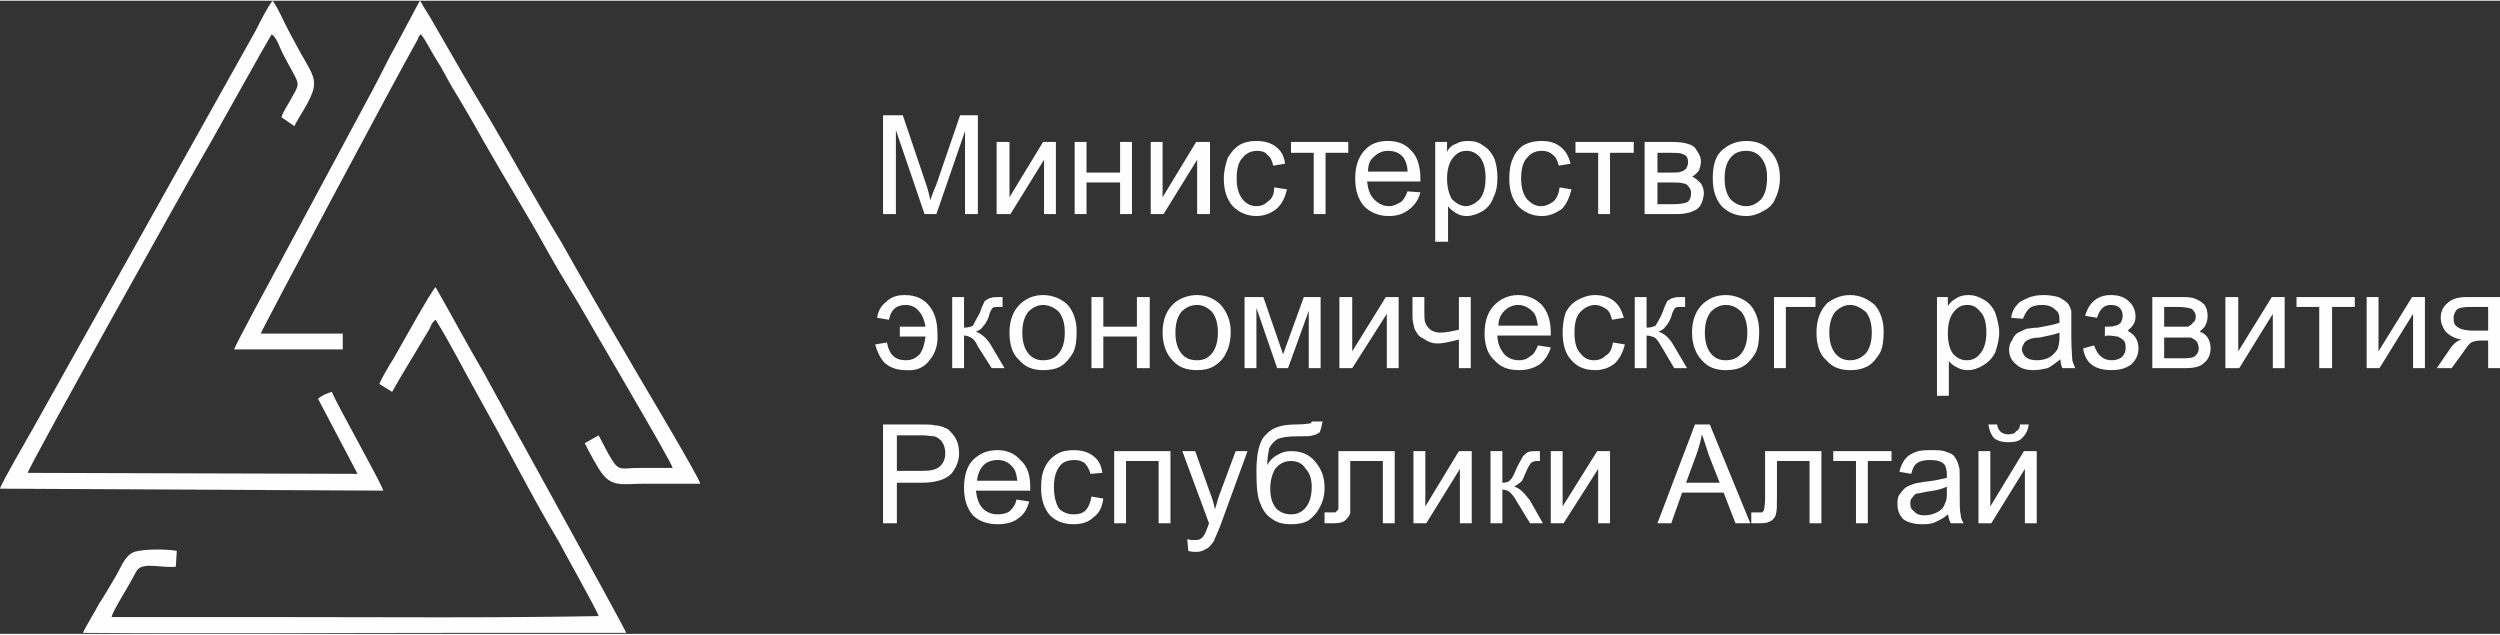
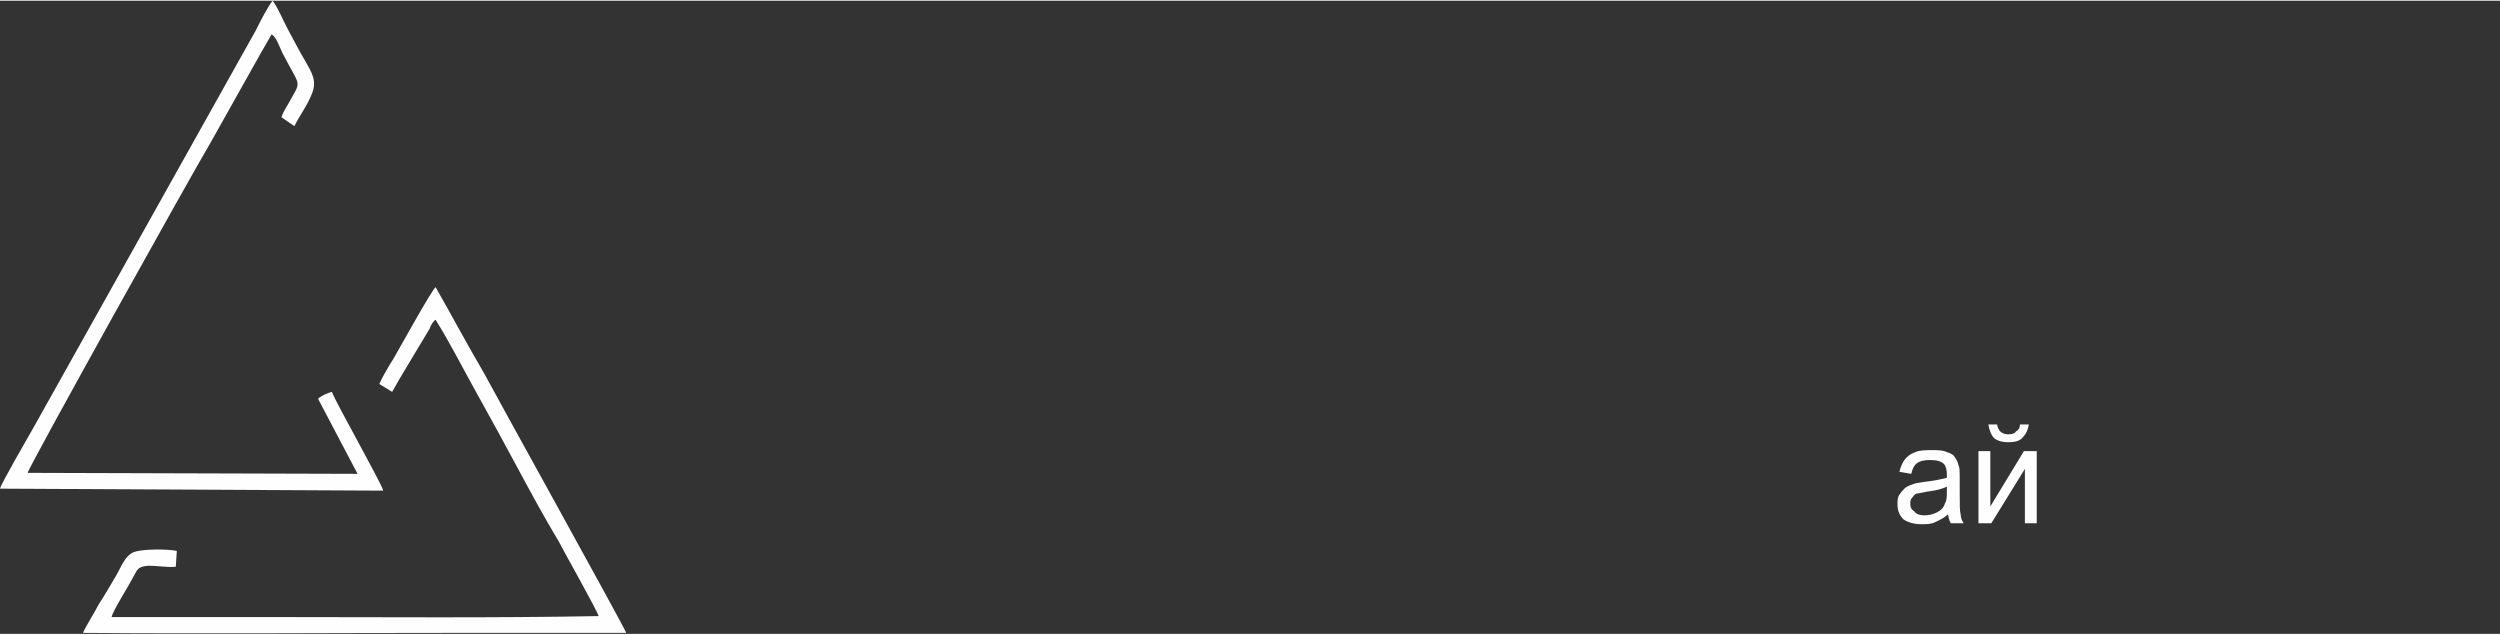
<svg xmlns="http://www.w3.org/2000/svg" xml:space="preserve" width="457px" height="116px" version="1.1" style="shape-rendering:geometricPrecision; text-rendering:geometricPrecision; image-rendering:optimizeQuality; fill-rule:evenodd; clip-rule:evenodd" viewBox="0 0 25.31 6.41">
  <rect x="0" y="0" width="25.31" height="6.41" fill="#333333" stroke="none" />
  <defs>
    <style type="text/css"> .fil0 {fill:#FEFEFE} .fil1 {fill:#FEFEFE;fill-rule:nonzero} </style>
  </defs>
  <g id="Слой_x0020_1">
    <g id="_1979430126080">
      <path class="fil0" d="M3.84 3.88l0.13 0.08c0.07,-0.13 0.28,-0.47 0.38,-0.64 0.01,-0.03 0.03,-0.07 0.06,-0.09 0.15,0.24 0.28,0.5 0.42,0.75 0.14,0.25 0.27,0.49 0.41,0.75 0.14,0.26 0.27,0.5 0.42,0.75 0.05,0.1 0.39,0.7 0.4,0.75 -1.06,0.02 -2.18,0.01 -3.24,0.01l-1.69 0c0.01,-0.06 0.17,-0.31 0.21,-0.39 0.05,-0.08 0.04,-0.12 0.16,-0.13 0.09,0 0.21,0.02 0.28,0.01l0.01 -0.16c-0.1,-0.02 -0.34,-0.02 -0.43,0.01 -0.1,0.04 -0.13,0.15 -0.19,0.25 -0.06,0.1 -0.11,0.19 -0.17,0.28 -0.04,0.08 -0.13,0.22 -0.16,0.29 1.24,0.01 2.55,0 3.78,0l1.72 0c-0.02,-0.06 -1.34,-2.44 -1.44,-2.63 -0.17,-0.29 -0.33,-0.59 -0.49,-0.87 -0.04,0.03 -0.36,0.61 -0.43,0.73 -0.04,0.06 -0.12,0.2 -0.14,0.25z" />
      <path class="fil0" d="M0 4.94l3.88 0.02c-0.02,-0.08 -0.48,-0.89 -0.52,-1 -0.04,0.01 -0.11,0.04 -0.14,0.07l0.4 0.76 -3.34 -0.01c0.01,-0.06 1.67,-3.04 1.85,-3.34 0.08,-0.14 0.57,-1.02 0.62,-1.1 0.05,0.03 0.08,0.13 0.11,0.19 0.17,0.33 0.19,0.28 0.1,0.44 -0.03,0.06 -0.1,0.16 -0.11,0.21l0.13 0.09c0.06,-0.12 0.12,-0.19 0.17,-0.31 0.07,-0.15 0,-0.24 -0.06,-0.35 -0.06,-0.1 -0.11,-0.2 -0.17,-0.31 -0.05,-0.09 -0.1,-0.22 -0.16,-0.3 -0.05,0.06 -0.13,0.22 -0.17,0.3l-2.25 4.02c-0.05,0.09 -0.33,0.57 -0.34,0.62z" />
-       <path class="fil0" d="M2.37 3.53l1.1 0 0 -0.16 -0.83 0c0.01,-0.04 1.39,-2.63 1.59,-2.98 0.01,-0.03 0.01,-0.03 0.03,-0.05 0.04,0.04 0.12,0.2 0.16,0.26 0.06,0.09 0.1,0.18 0.16,0.28 0.11,0.18 0.22,0.37 0.32,0.55 0.21,0.37 0.43,0.72 0.64,1.1 0.1,0.18 0.21,0.36 0.32,0.54 0.1,0.18 0.94,1.6 0.95,1.66l-0.34 0c-0.18,0 -0.2,0.04 -0.28,-0.09 -0.05,-0.08 -0.09,-0.17 -0.13,-0.24l-0.14 0.08c0.04,0.08 0.12,0.23 0.17,0.3 0.11,0.15 0.22,0.11 0.43,0.11l0.57 0c-0.02,-0.08 -0.65,-1.13 -0.7,-1.22 -0.24,-0.41 -0.48,-0.82 -0.71,-1.23 -0.25,-0.41 -0.47,-0.81 -0.71,-1.22 -0.12,-0.2 -0.24,-0.4 -0.36,-0.61l-0.26 -0.45c-0.02,-0.03 -0.03,-0.05 -0.05,-0.08 -0.02,-0.03 -0.03,-0.06 -0.05,-0.08l-0.24 0.45c-0.08,0.14 -0.15,0.29 -0.23,0.44l-0.94 1.75c-0.07,0.13 -0.45,0.83 -0.47,0.89z" />
      <g>
-         <path class="fil1" d="M8.94 2.16l0 -1 0.2 0 0.24 0.71c0.02,0.06 0.03,0.11 0.04,0.15 0.01,-0.04 0.03,-0.09 0.06,-0.16l0.24 -0.7 0.18 0 0 1 -0.13 0 0 -0.84 -0.29 0.84 -0.12 0 -0.29 -0.85 0 0.85 -0.13 0zm1.15 -0.73l0.13 0 0 0.56 0.34 -0.56 0.13 0 0 0.73 -0.12 0 0 -0.55 -0.34 0.55 -0.14 0 0 -0.73zm0.79 0l0.12 0 0 0.31 0.34 0 0 -0.31 0.12 0 0 0.73 -0.12 0 0 -0.32 -0.34 0 0 0.32 -0.12 0 0 -0.73zm0.77 0l0.12 0 0 0.56 0.34 -0.56 0.14 0 0 0.73 -0.13 0 0 -0.55 -0.34 0.55 -0.13 0 0 -0.73zm1.25 0.46l0.13 0.02c-0.02,0.08 -0.05,0.15 -0.11,0.2 -0.05,0.04 -0.12,0.07 -0.2,0.07 -0.1,0 -0.18,-0.04 -0.24,-0.1 -0.06,-0.07 -0.09,-0.16 -0.09,-0.28 0,-0.08 0.02,-0.15 0.04,-0.21 0.03,-0.05 0.07,-0.1 0.12,-0.13 0.05,-0.03 0.11,-0.04 0.17,-0.04 0.08,0 0.15,0.02 0.2,0.06 0.05,0.04 0.08,0.09 0.09,0.17l-0.12 0.02c-0.01,-0.05 -0.03,-0.09 -0.06,-0.11 -0.02,-0.03 -0.06,-0.04 -0.1,-0.04 -0.06,0 -0.11,0.02 -0.15,0.07 -0.04,0.04 -0.06,0.11 -0.06,0.21 0,0.09 0.02,0.16 0.06,0.21 0.03,0.04 0.08,0.07 0.14,0.07 0.05,0 0.09,-0.02 0.12,-0.05 0.04,-0.03 0.06,-0.07 0.06,-0.14zm0.17 -0.46l0.58 0 0 0.11 -0.23 0 0 0.62 -0.12 0 0 -0.62 -0.23 0 0 -0.11zm1.18 0.5l0.13 0.01c-0.02,0.08 -0.06,0.13 -0.11,0.17 -0.06,0.05 -0.13,0.07 -0.21,0.07 -0.11,0 -0.19,-0.04 -0.25,-0.1 -0.06,-0.07 -0.09,-0.16 -0.09,-0.28 0,-0.12 0.03,-0.21 0.09,-0.28 0.06,-0.07 0.14,-0.1 0.24,-0.1 0.1,0 0.18,0.03 0.24,0.1 0.06,0.06 0.09,0.16 0.09,0.28 0,0 0,0.01 0,0.03l-0.54 0c0.01,0.08 0.03,0.14 0.07,0.18 0.04,0.04 0.09,0.07 0.15,0.07 0.05,0 0.08,-0.02 0.12,-0.04 0.03,-0.02 0.05,-0.06 0.07,-0.11zm-0.4 -0.2l0.4 0c0,-0.06 -0.02,-0.11 -0.04,-0.14 -0.04,-0.05 -0.09,-0.07 -0.16,-0.07 -0.05,0 -0.1,0.02 -0.14,0.06 -0.04,0.03 -0.06,0.08 -0.06,0.15zm0.68 0.71l0 -1.01 0.12 0 0 0.1c0.02,-0.04 0.05,-0.07 0.09,-0.08 0.03,-0.02 0.07,-0.03 0.12,-0.03 0.06,0 0.11,0.01 0.16,0.05 0.05,0.03 0.08,0.07 0.11,0.13 0.02,0.06 0.03,0.12 0.03,0.19 0,0.08 -0.01,0.14 -0.04,0.2 -0.02,0.06 -0.06,0.11 -0.11,0.14 -0.05,0.03 -0.11,0.05 -0.16,0.05 -0.04,0 -0.08,-0.01 -0.11,-0.03 -0.03,-0.02 -0.06,-0.04 -0.08,-0.07l0 0.36 -0.13 0zm0.12 -0.64c0,0.09 0.02,0.16 0.05,0.21 0.04,0.04 0.09,0.07 0.14,0.07 0.05,0 0.1,-0.03 0.14,-0.07 0.04,-0.05 0.06,-0.12 0.06,-0.22 0,-0.09 -0.02,-0.16 -0.06,-0.21 -0.04,-0.04 -0.08,-0.06 -0.13,-0.06 -0.06,0 -0.1,0.02 -0.14,0.07 -0.04,0.05 -0.06,0.12 -0.06,0.21zm1.14 0.09l0.12 0.02c-0.02,0.08 -0.05,0.15 -0.1,0.2 -0.06,0.04 -0.12,0.07 -0.2,0.07 -0.1,0 -0.18,-0.04 -0.24,-0.1 -0.06,-0.07 -0.09,-0.16 -0.09,-0.28 0,-0.08 0.01,-0.15 0.04,-0.21 0.02,-0.05 0.06,-0.1 0.11,-0.13 0.06,-0.03 0.11,-0.04 0.18,-0.04 0.08,0 0.14,0.02 0.19,0.06 0.05,0.04 0.08,0.09 0.1,0.17l-0.12 0.02c-0.01,-0.05 -0.03,-0.09 -0.06,-0.11 -0.03,-0.03 -0.07,-0.04 -0.11,-0.04 -0.06,0 -0.11,0.02 -0.15,0.07 -0.04,0.04 -0.06,0.11 -0.06,0.21 0,0.09 0.02,0.16 0.06,0.21 0.04,0.04 0.08,0.07 0.14,0.07 0.05,0 0.09,-0.02 0.13,-0.05 0.03,-0.03 0.05,-0.07 0.06,-0.14zm0.16 -0.46l0.59 0 0 0.11 -0.24 0 0 0.62 -0.12 0 0 -0.62 -0.23 0 0 -0.11zm0.7 0l0.29 0c0.07,0 0.12,0.01 0.15,0.02 0.04,0.01 0.07,0.03 0.09,0.07 0.02,0.03 0.04,0.06 0.04,0.11 0,0.03 -0.01,0.06 -0.02,0.09 -0.02,0.02 -0.04,0.05 -0.07,0.06 0.03,0.01 0.06,0.04 0.09,0.07 0.02,0.03 0.03,0.06 0.03,0.11 -0.01,0.07 -0.03,0.12 -0.07,0.15 -0.05,0.03 -0.11,0.05 -0.2,0.05l-0.33 0 0 -0.73zm0.13 0.31l0.13 0c0.05,0 0.09,0 0.11,-0.01 0.01,0 0.03,-0.01 0.05,-0.03 0.01,-0.02 0.02,-0.04 0.02,-0.06 0,-0.04 -0.01,-0.07 -0.04,-0.08 -0.03,-0.02 -0.07,-0.02 -0.14,-0.02l-0.13 0 0 0.2zm0 0.32l0.16 0c0.07,0 0.12,-0.01 0.14,-0.02 0.03,-0.02 0.04,-0.05 0.04,-0.09 0,-0.02 0,-0.04 -0.02,-0.06 -0.01,-0.02 -0.03,-0.04 -0.06,-0.04 -0.02,-0.01 -0.06,-0.01 -0.11,-0.01l-0.15 0 0 0.22zm0.56 -0.26c0,-0.14 0.03,-0.24 0.11,-0.3 0.06,-0.05 0.14,-0.08 0.23,-0.08 0.1,0 0.18,0.03 0.24,0.1 0.06,0.06 0.1,0.15 0.1,0.27 0,0.09 -0.02,0.16 -0.05,0.22 -0.02,0.05 -0.06,0.09 -0.12,0.12 -0.05,0.03 -0.11,0.05 -0.17,0.05 -0.11,0 -0.19,-0.04 -0.25,-0.1 -0.06,-0.07 -0.09,-0.16 -0.09,-0.28zm0.12 0c0,0.09 0.02,0.16 0.06,0.21 0.04,0.04 0.09,0.07 0.16,0.07 0.06,0 0.11,-0.03 0.15,-0.07 0.04,-0.05 0.06,-0.12 0.06,-0.22 0,-0.09 -0.02,-0.15 -0.06,-0.2 -0.04,-0.05 -0.09,-0.07 -0.15,-0.07 -0.07,0 -0.12,0.02 -0.16,0.07 -0.04,0.05 -0.06,0.11 -0.06,0.21zm-8.35 1.5l0 0.1 0.26 0c-0.01,0.08 -0.03,0.14 -0.06,0.18 -0.04,0.04 -0.08,0.06 -0.14,0.06 -0.11,0 -0.17,-0.06 -0.19,-0.18l-0.12 0.02c0.02,0.07 0.05,0.14 0.1,0.19 0.06,0.05 0.13,0.07 0.21,0.07 0.11,0.01 0.19,-0.03 0.24,-0.1 0.06,-0.07 0.09,-0.16 0.08,-0.28 0,-0.12 -0.03,-0.21 -0.09,-0.28 -0.05,-0.06 -0.13,-0.1 -0.24,-0.1 -0.08,0 -0.14,0.02 -0.19,0.07 -0.05,0.04 -0.08,0.09 -0.09,0.16l0.12 0.02c0.02,-0.1 0.07,-0.15 0.17,-0.15 0.05,0 0.1,0.02 0.13,0.06 0.04,0.04 0.06,0.1 0.07,0.16l-0.26 0zm0.53 -0.3l0.12 0 0 0.31c0.04,0 0.07,-0.01 0.09,-0.02 0.01,-0.02 0.03,-0.06 0.07,-0.13 0.02,-0.06 0.04,-0.1 0.05,-0.12 0.02,-0.01 0.04,-0.03 0.06,-0.03 0.02,-0.01 0.05,-0.01 0.09,-0.01l0.03 0 0 0.1 -0.04 0c-0.03,0 -0.05,0 -0.06,0.01 -0.01,0.01 -0.03,0.04 -0.04,0.09 -0.02,0.05 -0.04,0.08 -0.06,0.1 -0.01,0.02 -0.04,0.04 -0.07,0.05 0.05,0.02 0.11,0.06 0.16,0.15l0.13 0.22 -0.13 0 -0.14 -0.22c-0.02,-0.05 -0.05,-0.08 -0.07,-0.09 -0.02,-0.01 -0.04,-0.02 -0.07,-0.02l0 0.33 -0.12 0 0 -0.72zm0.58 0.36c0,-0.13 0.04,-0.23 0.12,-0.3 0.06,-0.05 0.13,-0.08 0.22,-0.08 0.1,0 0.19,0.04 0.25,0.1 0.06,0.07 0.09,0.16 0.09,0.27 0,0.09 -0.01,0.17 -0.04,0.22 -0.03,0.05 -0.07,0.1 -0.12,0.13 -0.05,0.03 -0.11,0.04 -0.18,0.04 -0.1,0 -0.18,-0.03 -0.24,-0.1 -0.07,-0.06 -0.1,-0.16 -0.1,-0.28zm0.13 0c0,0.09 0.02,0.16 0.06,0.21 0.04,0.05 0.09,0.07 0.15,0.07 0.07,0 0.12,-0.02 0.16,-0.07 0.04,-0.05 0.06,-0.12 0.06,-0.21 0,-0.09 -0.02,-0.16 -0.06,-0.21 -0.04,-0.04 -0.1,-0.07 -0.16,-0.07 -0.06,0 -0.11,0.03 -0.15,0.07 -0.04,0.05 -0.06,0.12 -0.06,0.21zm0.7 -0.36l0.12 0 0 0.3 0.34 0 0 -0.3 0.13 0 0 0.72 -0.13 0 0 -0.32 -0.34 0 0 0.32 -0.12 0 0 -0.72zm0.72 0.36c0,-0.13 0.04,-0.23 0.12,-0.3 0.06,-0.05 0.14,-0.08 0.23,-0.08 0.1,0 0.18,0.04 0.24,0.1 0.06,0.07 0.1,0.16 0.1,0.27 0,0.09 -0.02,0.17 -0.05,0.22 -0.02,0.05 -0.07,0.1 -0.12,0.13 -0.05,0.03 -0.11,0.04 -0.17,0.04 -0.11,0 -0.19,-0.03 -0.25,-0.1 -0.06,-0.06 -0.1,-0.16 -0.1,-0.28zm0.13 0c0,0.09 0.02,0.16 0.06,0.21 0.04,0.05 0.09,0.07 0.16,0.07 0.06,0 0.11,-0.02 0.15,-0.07 0.04,-0.05 0.06,-0.12 0.06,-0.21 0,-0.09 -0.02,-0.16 -0.06,-0.21 -0.04,-0.04 -0.09,-0.07 -0.15,-0.07 -0.07,0 -0.12,0.03 -0.16,0.07 -0.04,0.05 -0.06,0.12 -0.06,0.21zm0.7 -0.36l0.19 0 0.2 0.58 0.21 -0.58 0.17 0 0 0.72 -0.12 0 0 -0.58 -0.21 0.58 -0.11 0 -0.21 -0.61 0 0.61 -0.12 0 0 -0.72zm0.96 0l0.13 0 0 0.55 0.34 -0.55 0.13 0 0 0.72 -0.12 0 0 -0.55 -0.35 0.55 -0.13 0 0 -0.72zm0.74 0l0.12 0 0 0.14c0,0.05 0,0.1 0.01,0.12 0.01,0.03 0.03,0.05 0.05,0.07 0.03,0.02 0.06,0.03 0.1,0.03 0.05,0 0.11,-0.01 0.19,-0.03l0 -0.33 0.12 0 0 0.72 -0.12 0 0 -0.29c-0.08,0.02 -0.15,0.04 -0.22,0.04 -0.05,0 -0.1,-0.02 -0.14,-0.05 -0.05,-0.02 -0.07,-0.06 -0.09,-0.1 -0.01,-0.04 -0.02,-0.08 -0.02,-0.13l0 -0.19zm1.27 0.49l0.13 0.02c-0.02,0.07 -0.06,0.13 -0.11,0.17 -0.06,0.04 -0.13,0.06 -0.21,0.06 -0.11,0 -0.19,-0.03 -0.25,-0.1 -0.07,-0.06 -0.1,-0.16 -0.1,-0.27 0,-0.12 0.03,-0.22 0.1,-0.29 0.06,-0.06 0.14,-0.1 0.24,-0.1 0.1,0 0.18,0.04 0.24,0.1 0.06,0.07 0.09,0.16 0.09,0.28 0,0.01 0,0.02 0,0.03l-0.54 0c0,0.08 0.03,0.14 0.07,0.19 0.04,0.04 0.09,0.06 0.15,0.06 0.04,0 0.08,-0.01 0.11,-0.04 0.04,-0.02 0.06,-0.06 0.08,-0.11zm-0.4 -0.2l0.4 0c-0.01,-0.06 -0.02,-0.11 -0.05,-0.14 -0.04,-0.04 -0.09,-0.07 -0.15,-0.07 -0.05,0 -0.1,0.02 -0.14,0.06 -0.04,0.04 -0.06,0.09 -0.06,0.15zm1.16 0.17l0.12 0.02c-0.02,0.08 -0.05,0.14 -0.1,0.19 -0.06,0.05 -0.13,0.07 -0.2,0.07 -0.1,0 -0.18,-0.03 -0.24,-0.1 -0.06,-0.06 -0.09,-0.16 -0.09,-0.28 0,-0.07 0.01,-0.14 0.03,-0.2 0.03,-0.06 0.07,-0.1 0.12,-0.13 0.06,-0.03 0.11,-0.05 0.18,-0.05 0.07,0 0.14,0.02 0.19,0.06 0.05,0.04 0.08,0.1 0.1,0.17l-0.12 0.02c-0.01,-0.05 -0.03,-0.09 -0.06,-0.11 -0.03,-0.02 -0.07,-0.04 -0.11,-0.04 -0.06,0 -0.11,0.03 -0.15,0.07 -0.04,0.04 -0.06,0.11 -0.06,0.21 0,0.1 0.02,0.17 0.06,0.21 0.04,0.05 0.08,0.07 0.14,0.07 0.05,0 0.09,-0.02 0.12,-0.05 0.04,-0.02 0.06,-0.07 0.07,-0.13zm0.22 -0.46l0.12 0 0 0.31c0.04,0 0.07,-0.01 0.09,-0.02 0.01,-0.02 0.04,-0.06 0.07,-0.13 0.02,-0.06 0.04,-0.1 0.05,-0.12 0.02,-0.01 0.04,-0.03 0.06,-0.03 0.02,-0.01 0.05,-0.01 0.09,-0.01l0.03 0 0 0.1 -0.04 0c-0.03,0 -0.05,0 -0.06,0.01 -0.01,0.01 -0.03,0.04 -0.04,0.09 -0.02,0.05 -0.04,0.08 -0.06,0.1 -0.01,0.02 -0.04,0.04 -0.07,0.05 0.06,0.02 0.11,0.06 0.16,0.15l0.13 0.22 -0.13 0 -0.13 -0.22c-0.03,-0.05 -0.05,-0.08 -0.07,-0.09 -0.02,-0.01 -0.05,-0.02 -0.08,-0.02l0 0.33 -0.12 0 0 -0.72zm0.58 0.36c0,-0.13 0.04,-0.23 0.12,-0.3 0.06,-0.05 0.13,-0.08 0.22,-0.08 0.1,0 0.19,0.04 0.25,0.1 0.06,0.07 0.09,0.16 0.09,0.27 0,0.09 -0.01,0.17 -0.04,0.22 -0.03,0.05 -0.07,0.1 -0.12,0.13 -0.05,0.03 -0.11,0.04 -0.18,0.04 -0.1,0 -0.18,-0.03 -0.24,-0.1 -0.06,-0.06 -0.1,-0.16 -0.1,-0.28zm0.13 0c0,0.09 0.02,0.16 0.06,0.21 0.04,0.05 0.09,0.07 0.15,0.07 0.07,0 0.12,-0.02 0.16,-0.07 0.04,-0.05 0.06,-0.12 0.06,-0.21 0,-0.09 -0.02,-0.16 -0.06,-0.21 -0.04,-0.04 -0.09,-0.07 -0.16,-0.07 -0.06,0 -0.11,0.03 -0.15,0.07 -0.04,0.05 -0.06,0.12 -0.06,0.21zm0.7 -0.36l0.42 0 0 0.1 -0.3 0 0 0.62 -0.12 0 0 -0.72zm0.43 0.36c0,-0.13 0.04,-0.23 0.11,-0.3 0.07,-0.05 0.14,-0.08 0.23,-0.08 0.1,0 0.18,0.04 0.25,0.1 0.06,0.07 0.09,0.16 0.09,0.27 0,0.09 -0.01,0.17 -0.04,0.22 -0.03,0.05 -0.07,0.1 -0.12,0.13 -0.06,0.03 -0.11,0.04 -0.18,0.04 -0.1,0 -0.18,-0.03 -0.24,-0.1 -0.07,-0.06 -0.1,-0.16 -0.1,-0.28zm0.13 0c0,0.09 0.02,0.16 0.06,0.21 0.04,0.05 0.09,0.07 0.15,0.07 0.06,0 0.11,-0.02 0.16,-0.07 0.04,-0.05 0.06,-0.12 0.06,-0.21 0,-0.09 -0.02,-0.16 -0.06,-0.21 -0.05,-0.04 -0.1,-0.07 -0.16,-0.07 -0.06,0 -0.11,0.03 -0.15,0.07 -0.04,0.05 -0.06,0.12 -0.06,0.21zm1.09 0.64l0 -1 0.11 0 0 0.09c0.02,-0.03 0.05,-0.06 0.09,-0.08 0.03,-0.02 0.07,-0.03 0.12,-0.03 0.06,0 0.11,0.02 0.16,0.05 0.05,0.03 0.09,0.08 0.11,0.13 0.02,0.06 0.04,0.13 0.04,0.2 0,0.07 -0.02,0.14 -0.04,0.2 -0.03,0.06 -0.07,0.1 -0.12,0.13 -0.05,0.03 -0.1,0.05 -0.16,0.05 -0.04,0 -0.08,-0.01 -0.11,-0.03 -0.03,-0.01 -0.06,-0.04 -0.08,-0.06l0 0.35 -0.12 0zm0.11 -0.63c0,0.09 0.02,0.16 0.05,0.2 0.04,0.05 0.09,0.07 0.14,0.07 0.06,0 0.1,-0.02 0.14,-0.07 0.04,-0.05 0.06,-0.12 0.06,-0.21 0,-0.1 -0.02,-0.17 -0.06,-0.21 -0.04,-0.05 -0.08,-0.07 -0.13,-0.07 -0.06,0 -0.1,0.02 -0.14,0.07 -0.04,0.05 -0.06,0.12 -0.06,0.22zm1.14 0.26c-0.05,0.04 -0.09,0.07 -0.13,0.09 -0.05,0.01 -0.09,0.02 -0.14,0.02 -0.08,0 -0.14,-0.02 -0.18,-0.06 -0.05,-0.04 -0.07,-0.09 -0.07,-0.15 0,-0.03 0.01,-0.07 0.03,-0.09 0.01,-0.03 0.03,-0.06 0.06,-0.08 0.03,-0.01 0.06,-0.03 0.09,-0.04 0.02,0 0.06,-0.01 0.11,-0.01 0.1,-0.02 0.17,-0.03 0.22,-0.05 0,-0.01 0,-0.02 0,-0.03 0,-0.05 -0.01,-0.08 -0.04,-0.1 -0.03,-0.03 -0.07,-0.05 -0.14,-0.05 -0.05,0 -0.1,0.01 -0.13,0.04 -0.02,0.02 -0.04,0.05 -0.06,0.1l-0.12 -0.01c0.01,-0.06 0.03,-0.1 0.06,-0.13 0.02,-0.03 0.06,-0.05 0.11,-0.07 0.04,-0.02 0.1,-0.03 0.16,-0.03 0.06,0 0.11,0.01 0.15,0.02 0.04,0.02 0.07,0.04 0.09,0.06 0.02,0.02 0.03,0.05 0.04,0.08 0,0.02 0,0.06 0,0.12l0 0.16c0,0.11 0.01,0.19 0.01,0.22 0.01,0.03 0.02,0.06 0.03,0.08l-0.13 0c-0.01,-0.02 -0.02,-0.05 -0.02,-0.09zm-0.01 -0.27c-0.05,0.02 -0.11,0.03 -0.2,0.05 -0.05,0 -0.09,0.01 -0.11,0.02 -0.02,0.01 -0.04,0.02 -0.05,0.04 -0.01,0.02 -0.02,0.04 -0.02,0.06 0,0.03 0.02,0.06 0.04,0.08 0.03,0.02 0.06,0.03 0.11,0.03 0.05,0 0.09,-0.01 0.13,-0.03 0.03,-0.02 0.06,-0.05 0.08,-0.08 0.01,-0.03 0.02,-0.07 0.02,-0.12l0 -0.05zm0.46 0.04l0 -0.1c0.05,0 0.09,0 0.1,-0.01 0.02,0 0.04,-0.01 0.06,-0.03 0.01,-0.02 0.02,-0.04 0.02,-0.07 0,-0.03 -0.01,-0.06 -0.03,-0.08 -0.02,-0.02 -0.05,-0.03 -0.09,-0.03 -0.07,0 -0.11,0.04 -0.14,0.13l-0.12 -0.02c0.04,-0.14 0.13,-0.21 0.26,-0.21 0.08,0 0.14,0.02 0.19,0.07 0.04,0.04 0.06,0.09 0.06,0.15 0,0.06 -0.03,0.1 -0.08,0.14 0.03,0.02 0.06,0.04 0.08,0.07 0.02,0.03 0.03,0.07 0.03,0.11 0,0.07 -0.03,0.12 -0.07,0.16 -0.05,0.04 -0.12,0.06 -0.2,0.06 -0.17,0 -0.27,-0.07 -0.29,-0.22l0.11 -0.03c0.02,0.05 0.04,0.09 0.07,0.11 0.03,0.03 0.07,0.04 0.11,0.04 0.04,0 0.07,-0.01 0.1,-0.03 0.03,-0.03 0.04,-0.06 0.04,-0.09 0,-0.03 0,-0.06 -0.02,-0.08 -0.02,-0.02 -0.04,-0.03 -0.06,-0.04 -0.02,0 -0.05,-0.01 -0.1,-0.01 -0.01,0 -0.02,0 -0.03,0.01zm0.48 -0.4l0.28 0c0.07,0 0.12,0 0.16,0.02 0.03,0.01 0.06,0.03 0.09,0.06 0.02,0.03 0.03,0.07 0.03,0.11 0,0.04 -0.01,0.07 -0.02,0.09 -0.01,0.03 -0.04,0.05 -0.06,0.07 0.03,0.01 0.06,0.03 0.08,0.06 0.02,0.03 0.03,0.07 0.03,0.11 0,0.07 -0.03,0.12 -0.07,0.15 -0.04,0.04 -0.11,0.05 -0.19,0.05l-0.33 0 0 -0.72zm0.12 0.3l0.13 0c0.05,0 0.09,0 0.11,0 0.02,-0.01 0.04,-0.02 0.05,-0.04 0.02,-0.01 0.03,-0.03 0.03,-0.06 0,-0.04 -0.02,-0.06 -0.04,-0.08 -0.03,-0.01 -0.08,-0.02 -0.14,-0.02l-0.14 0 0 0.2zm0 0.32l0.16 0c0.07,0 0.12,0 0.15,-0.02 0.02,-0.02 0.04,-0.04 0.04,-0.08 0,-0.03 -0.01,-0.05 -0.02,-0.07 -0.02,-0.02 -0.04,-0.03 -0.06,-0.04 -0.03,0 -0.07,0 -0.12,0l-0.15 0 0 0.21zm0.62 -0.62l0.13 0 0 0.55 0.34 -0.55 0.13 0 0 0.72 -0.12 0 0 -0.55 -0.34 0.55 -0.14 0 0 -0.72zm0.72 0l0.59 0 0 0.1 -0.23 0 0 0.62 -0.13 0 0 -0.62 -0.23 0 0 -0.1zm0.71 0l0.12 0 0 0.55 0.34 -0.55 0.13 0 0 0.72 -0.12 0 0 -0.55 -0.34 0.55 -0.13 0 0 -0.72zm1.35 0l0 0.72 -0.12 0 0 -0.28 -0.07 0c-0.05,0 -0.08,0.01 -0.1,0.02 -0.02,0.01 -0.05,0.05 -0.09,0.11l-0.11 0.15 -0.15 0 0.13 -0.19c0.04,-0.06 0.08,-0.09 0.12,-0.1 -0.07,-0.01 -0.12,-0.04 -0.16,-0.08 -0.03,-0.04 -0.05,-0.09 -0.05,-0.14 0,-0.06 0.02,-0.11 0.07,-0.15 0.04,-0.04 0.11,-0.06 0.19,-0.06l0.34 0zm-0.12 0.1l-0.18 0c-0.07,0 -0.12,0.01 -0.14,0.03 -0.02,0.03 -0.03,0.05 -0.03,0.08 0,0.05 0.01,0.08 0.05,0.1 0.03,0.02 0.08,0.03 0.16,0.03l0.14 0 0 -0.24zm-16.25 2.19l0 -1 0.38 0c0.07,0 0.12,0 0.15,0.01 0.05,0 0.09,0.02 0.13,0.04 0.03,0.03 0.06,0.06 0.08,0.1 0.02,0.04 0.03,0.09 0.03,0.14 0,0.08 -0.03,0.15 -0.08,0.21 -0.06,0.06 -0.16,0.09 -0.3,0.09l-0.25 0 0 0.41 -0.14 0zm0.14 -0.53l0.25 0c0.09,0 0.15,-0.01 0.19,-0.05 0.03,-0.03 0.05,-0.07 0.05,-0.13 0,-0.04 -0.01,-0.08 -0.03,-0.11 -0.02,-0.03 -0.05,-0.05 -0.08,-0.06 -0.03,0 -0.07,-0.01 -0.13,-0.01l-0.25 0 0 0.36zm1.21 0.29l0.13 0.02c-0.02,0.07 -0.05,0.13 -0.11,0.17 -0.05,0.04 -0.12,0.06 -0.21,0.06 -0.1,0 -0.19,-0.03 -0.25,-0.09 -0.06,-0.07 -0.09,-0.16 -0.09,-0.28 0,-0.12 0.03,-0.22 0.09,-0.28 0.07,-0.07 0.15,-0.1 0.25,-0.1 0.09,0 0.17,0.03 0.23,0.1 0.07,0.06 0.1,0.15 0.1,0.27 0,0.01 0,0.02 0,0.04l-0.55 0c0.01,0.08 0.03,0.14 0.07,0.18 0.04,0.04 0.09,0.06 0.15,0.06 0.05,0 0.09,-0.01 0.12,-0.03 0.03,-0.03 0.06,-0.06 0.07,-0.12zm-0.4 -0.19l0.41 0c-0.01,-0.07 -0.02,-0.11 -0.05,-0.14 -0.04,-0.05 -0.09,-0.07 -0.15,-0.07 -0.06,0 -0.11,0.02 -0.14,0.05 -0.04,0.04 -0.06,0.09 -0.07,0.16zm1.16 0.16l0.12 0.02c-0.01,0.08 -0.04,0.15 -0.1,0.19 -0.05,0.05 -0.12,0.07 -0.2,0.07 -0.1,0 -0.18,-0.03 -0.24,-0.09 -0.06,-0.07 -0.09,-0.16 -0.09,-0.28 0,-0.08 0.01,-0.15 0.04,-0.21 0.03,-0.06 0.07,-0.1 0.12,-0.13 0.05,-0.03 0.11,-0.04 0.17,-0.04 0.08,0 0.15,0.02 0.2,0.06 0.05,0.04 0.08,0.09 0.09,0.17l-0.12 0.01c-0.01,-0.04 -0.03,-0.08 -0.06,-0.11 -0.03,-0.02 -0.06,-0.03 -0.1,-0.03 -0.07,0 -0.12,0.02 -0.15,0.06 -0.04,0.05 -0.06,0.12 -0.06,0.21 0,0.1 0.02,0.17 0.05,0.22 0.04,0.04 0.09,0.06 0.15,0.06 0.05,0 0.09,-0.01 0.12,-0.04 0.03,-0.03 0.05,-0.08 0.06,-0.14zm0.23 -0.46l0.57 0 0 0.73 -0.12 0 0 -0.63 -0.33 0 0 0.63 -0.12 0 0 -0.73zm0.75 1.01l-0.01 -0.12c0.02,0.01 0.05,0.01 0.07,0.01 0.02,0 0.05,0 0.06,-0.01 0.02,-0.01 0.03,-0.02 0.04,-0.04 0.01,-0.01 0.02,-0.04 0.04,-0.09 0,-0.01 0.01,-0.02 0.01,-0.03l-0.27 -0.73 0.13 0 0.15 0.42c0.02,0.05 0.04,0.11 0.05,0.17 0.02,-0.06 0.03,-0.11 0.05,-0.16l0.16 -0.43 0.12 0 -0.27 0.74c-0.03,0.08 -0.06,0.14 -0.07,0.17 -0.03,0.04 -0.05,0.07 -0.08,0.08 -0.03,0.02 -0.06,0.03 -0.1,0.03 -0.02,0 -0.05,0 -0.08,-0.01zm1.25 -1.31l0.11 0c-0.01,0.05 -0.02,0.09 -0.03,0.11 -0.02,0.01 -0.04,0.03 -0.07,0.03 -0.02,0.01 -0.07,0.01 -0.15,0.01 -0.1,0 -0.17,0.01 -0.21,0.03 -0.03,0.02 -0.06,0.05 -0.08,0.09 -0.01,0.05 -0.02,0.1 -0.02,0.17 0.03,-0.05 0.06,-0.08 0.1,-0.1 0.05,-0.03 0.09,-0.04 0.14,-0.04 0.1,0 0.18,0.03 0.24,0.1 0.06,0.07 0.1,0.15 0.1,0.27 0,0.08 -0.02,0.15 -0.05,0.2 -0.03,0.06 -0.07,0.1 -0.11,0.13 -0.05,0.03 -0.11,0.04 -0.18,0.04 -0.09,0 -0.15,-0.02 -0.2,-0.06 -0.05,-0.03 -0.09,-0.09 -0.11,-0.15 -0.03,-0.06 -0.04,-0.17 -0.04,-0.32 0,-0.19 0.03,-0.32 0.1,-0.38 0.06,-0.07 0.16,-0.1 0.3,-0.1 0.08,0 0.13,-0.01 0.14,-0.01 0.01,0 0.02,-0.01 0.02,-0.02zm0 0.66c0,-0.07 -0.02,-0.14 -0.06,-0.18 -0.03,-0.05 -0.08,-0.08 -0.15,-0.08 -0.07,0 -0.12,0.03 -0.16,0.08 -0.03,0.05 -0.05,0.12 -0.05,0.2 0,0.09 0.02,0.15 0.06,0.2 0.04,0.04 0.09,0.06 0.15,0.06 0.06,0 0.11,-0.02 0.15,-0.07 0.04,-0.05 0.06,-0.12 0.06,-0.21zm0.27 -0.36l0.57 0 0 0.73 -0.12 0 0 -0.63 -0.33 0 0 0.37c0,0.08 0,0.14 0,0.16 -0.01,0.03 -0.03,0.05 -0.05,0.07 -0.02,0.02 -0.06,0.03 -0.11,0.03 -0.02,0 -0.06,0 -0.1,0l0 -0.11 0.06 0c0.02,0 0.04,0 0.05,0 0.01,-0.01 0.02,-0.02 0.03,-0.03 0,-0.01 0,-0.05 0,-0.11l0 -0.48zm0.76 0l0.12 0 0 0.56 0.34 -0.56 0.13 0 0 0.73 -0.12 0 0 -0.55 -0.34 0.55 -0.13 0 0 -0.73zm0.78 0l0.12 0 0 0.32c0.04,0 0.07,-0.01 0.08,-0.03 0.02,-0.01 0.04,-0.06 0.07,-0.13 0.03,-0.06 0.05,-0.09 0.06,-0.11 0.02,-0.02 0.03,-0.03 0.05,-0.04 0.02,-0.01 0.06,-0.01 0.1,-0.01l0.02 0 0 0.1 -0.03 0c-0.03,0 -0.05,0.01 -0.06,0.02 -0.01,0.01 -0.03,0.04 -0.05,0.09 -0.02,0.04 -0.03,0.08 -0.05,0.1 -0.01,0.01 -0.04,0.03 -0.07,0.05 0.05,0.01 0.1,0.06 0.16,0.14l0.13 0.23 -0.13 0 -0.14 -0.23c-0.02,-0.04 -0.05,-0.07 -0.07,-0.09 -0.02,-0.01 -0.04,-0.02 -0.07,-0.02l0 0.34 -0.12 0 0 -0.73zm0.61 0l0.12 0 0 0.56 0.35 -0.56 0.13 0 0 0.73 -0.12 0 0 -0.55 -0.35 0.55 -0.13 0 0 -0.73zm1.08 0.73l0.38 -1 0.15 0 0.41 1 -0.15 0 -0.12 -0.31 -0.42 0 -0.11 0.31 -0.14 0zm0.29 -0.41l0.34 0 -0.11 -0.28c-0.03,-0.09 -0.05,-0.16 -0.07,-0.21 -0.01,0.06 -0.03,0.13 -0.05,0.19l-0.11 0.3zm0.8 -0.32l0.57 0 0 0.73 -0.12 0 0 -0.63 -0.33 0 0 0.37c0,0.08 0,0.14 -0.01,0.16 0,0.03 -0.02,0.05 -0.04,0.07 -0.03,0.02 -0.06,0.03 -0.11,0.03 -0.03,0 -0.06,0 -0.1,0l0 -0.11 0.05 0c0.03,0 0.05,0 0.06,0 0.01,-0.01 0.02,-0.02 0.02,-0.03 0,-0.01 0.01,-0.05 0.01,-0.11l0 -0.48zm0.69 0l0.59 0 0 0.1 -0.24 0 0 0.63 -0.12 0 0 -0.63 -0.23 0 0 -0.1z" />
        <path class="fil1" d="M19.72 5.2c-0.04,0.04 -0.09,0.06 -0.13,0.08 -0.04,0.02 -0.09,0.02 -0.14,0.02 -0.07,0 -0.14,-0.02 -0.18,-0.05 -0.04,-0.04 -0.06,-0.09 -0.06,-0.15 0,-0.04 0,-0.07 0.02,-0.1 0.02,-0.03 0.04,-0.05 0.06,-0.07 0.03,-0.02 0.06,-0.03 0.09,-0.04 0.03,-0.01 0.06,-0.01 0.11,-0.02 0.1,-0.01 0.18,-0.03 0.22,-0.04 0,-0.02 0,-0.03 0,-0.03 0,-0.05 -0.01,-0.09 -0.03,-0.11 -0.03,-0.03 -0.08,-0.04 -0.14,-0.04 -0.06,0 -0.1,0.01 -0.13,0.03 -0.03,0.02 -0.05,0.06 -0.06,0.11l-0.12 -0.02c0.01,-0.05 0.03,-0.09 0.05,-0.12 0.03,-0.04 0.06,-0.06 0.11,-0.08 0.05,-0.02 0.1,-0.02 0.17,-0.02 0.06,0 0.11,0 0.15,0.02 0.04,0.01 0.07,0.03 0.08,0.05 0.02,0.03 0.03,0.05 0.04,0.09 0.01,0.02 0.01,0.06 0.01,0.11l0 0.16c0,0.12 0,0.19 0.01,0.22 0,0.03 0.01,0.06 0.03,0.09l-0.13 0c-0.02,-0.03 -0.02,-0.06 -0.03,-0.09zm-0.01 -0.28c-0.04,0.02 -0.11,0.04 -0.2,0.05 -0.05,0.01 -0.09,0.02 -0.11,0.02 -0.02,0.01 -0.03,0.03 -0.04,0.04 -0.02,0.02 -0.02,0.04 -0.02,0.06 0,0.04 0.01,0.06 0.04,0.08 0.02,0.03 0.06,0.04 0.1,0.04 0.05,0 0.09,-0.01 0.13,-0.03 0.04,-0.02 0.07,-0.05 0.08,-0.09 0.02,-0.03 0.02,-0.07 0.02,-0.12l0 -0.05zm0.32 -0.36l0.12 0 0 0.56 0.34 -0.56 0.13 0 0 0.73 -0.12 0 0 -0.55 -0.34 0.55 -0.13 0 0 -0.73zm0.42 -0.27l0.09 0c-0.01,0.06 -0.03,0.1 -0.07,0.14 -0.03,0.03 -0.08,0.04 -0.14,0.04 -0.05,0 -0.1,-0.01 -0.14,-0.04 -0.03,-0.03 -0.05,-0.08 -0.06,-0.14l0.09 0c0,0.03 0.02,0.06 0.03,0.07 0.02,0.02 0.05,0.03 0.08,0.03 0.04,0 0.07,-0.01 0.08,-0.03 0.02,-0.01 0.04,-0.03 0.04,-0.07z" />
      </g>
    </g>
  </g>
</svg>